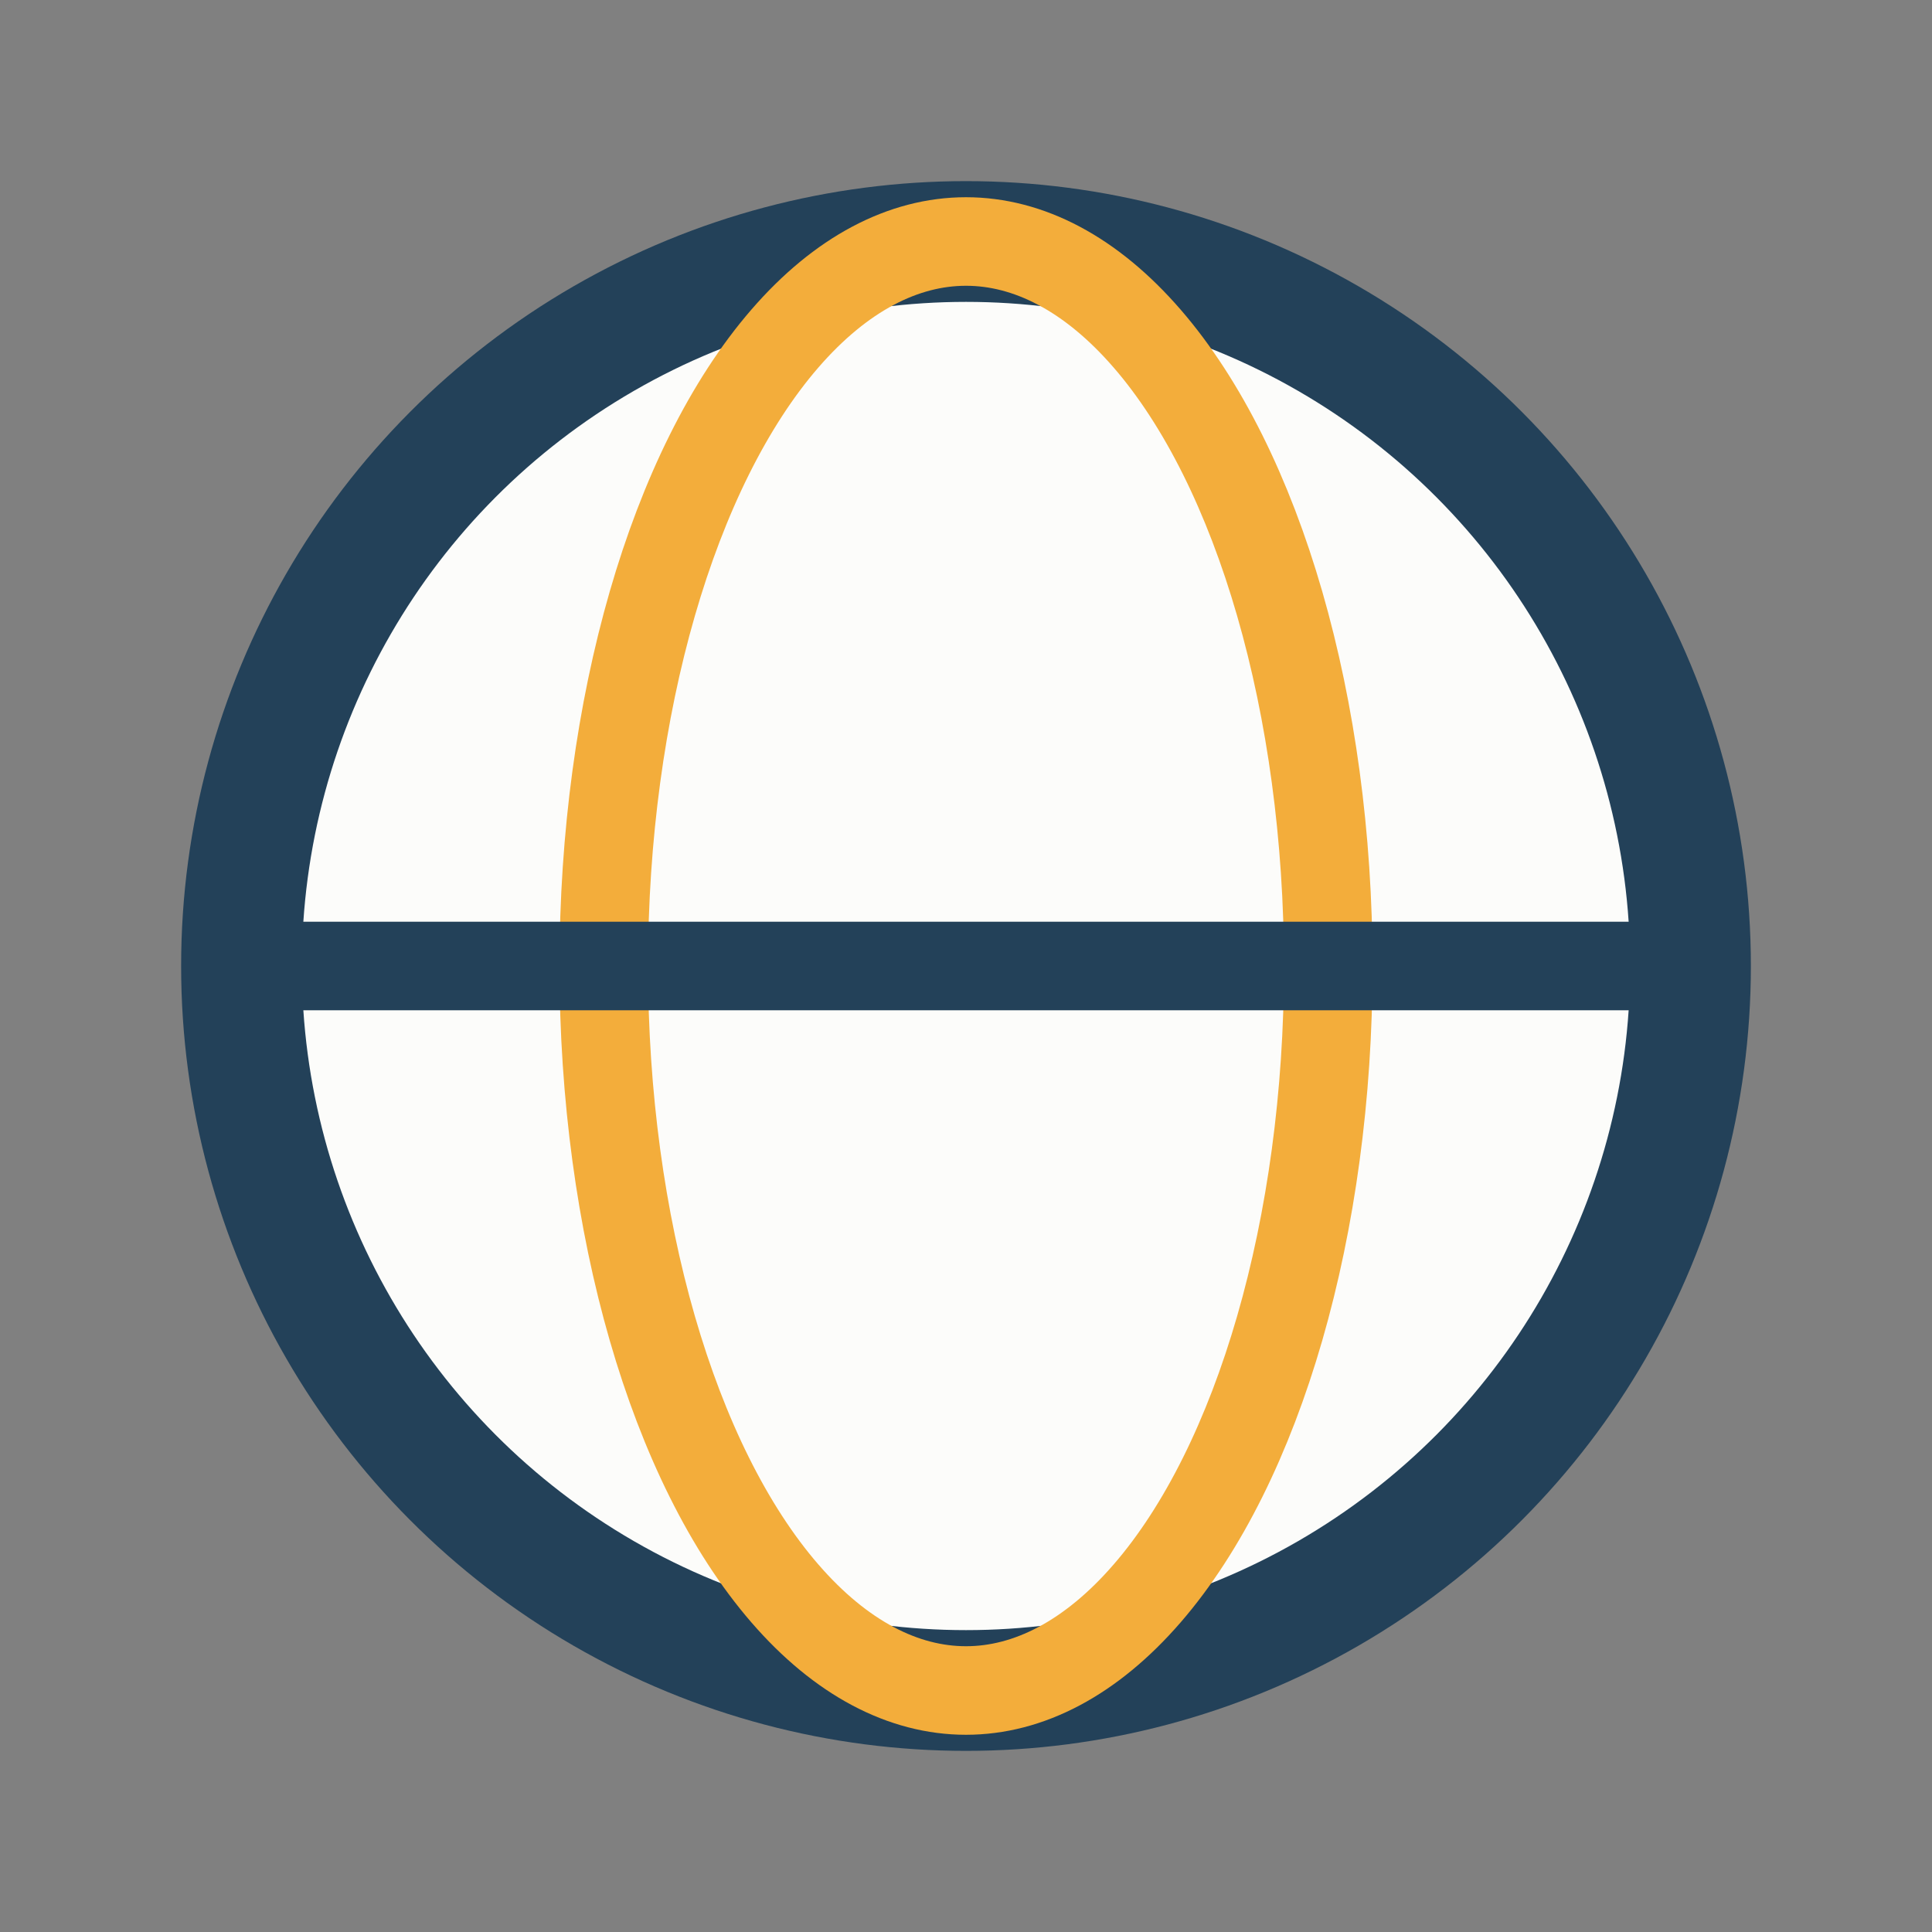
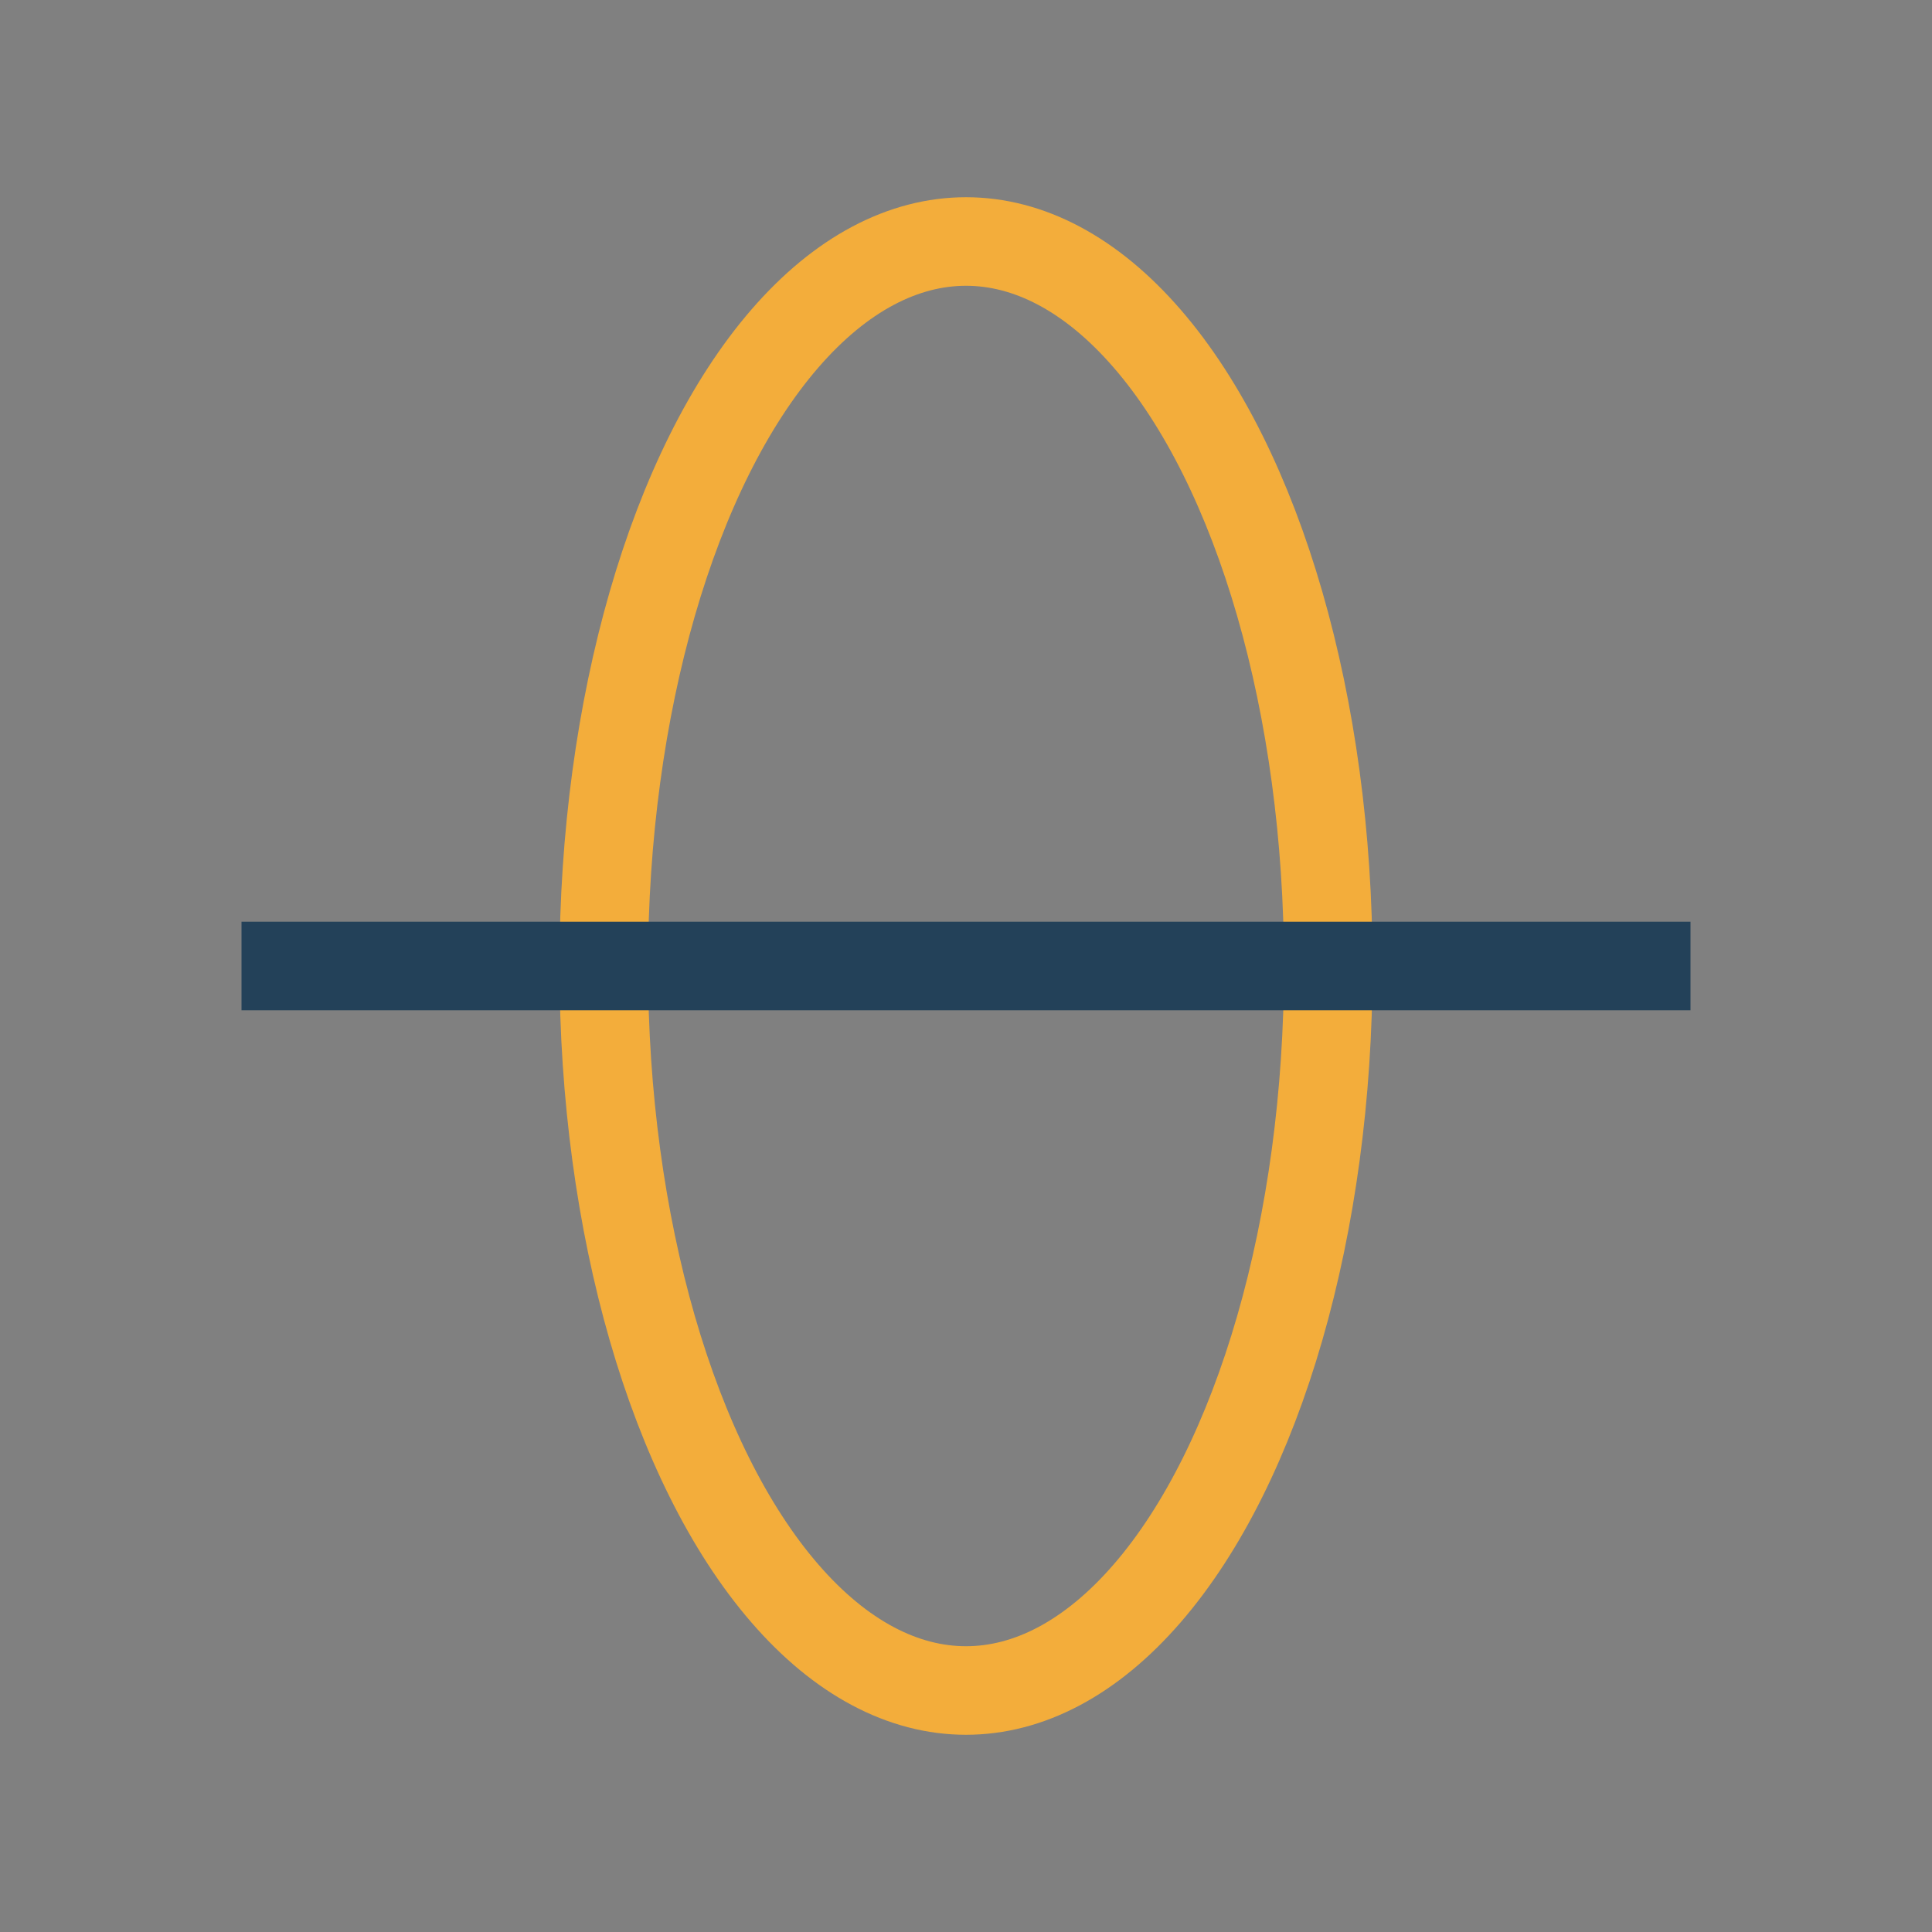
<svg xmlns="http://www.w3.org/2000/svg" width="24" height="24" viewBox="0 0 24 24">
  <rect x="0" y="0" width="24" height="24" fill="#808080" stroke="none" />
-   <circle cx="12" cy="12" r="9" fill="#FCFCFA" stroke="#234159" stroke-width="1.5" />
  <ellipse cx="12" cy="12" rx="4.5" ry="9" fill="none" stroke="#F3AD3B" stroke-width="1.1" />
  <path d="M3 12h18" stroke="#234159" stroke-width="1.1" />
</svg>